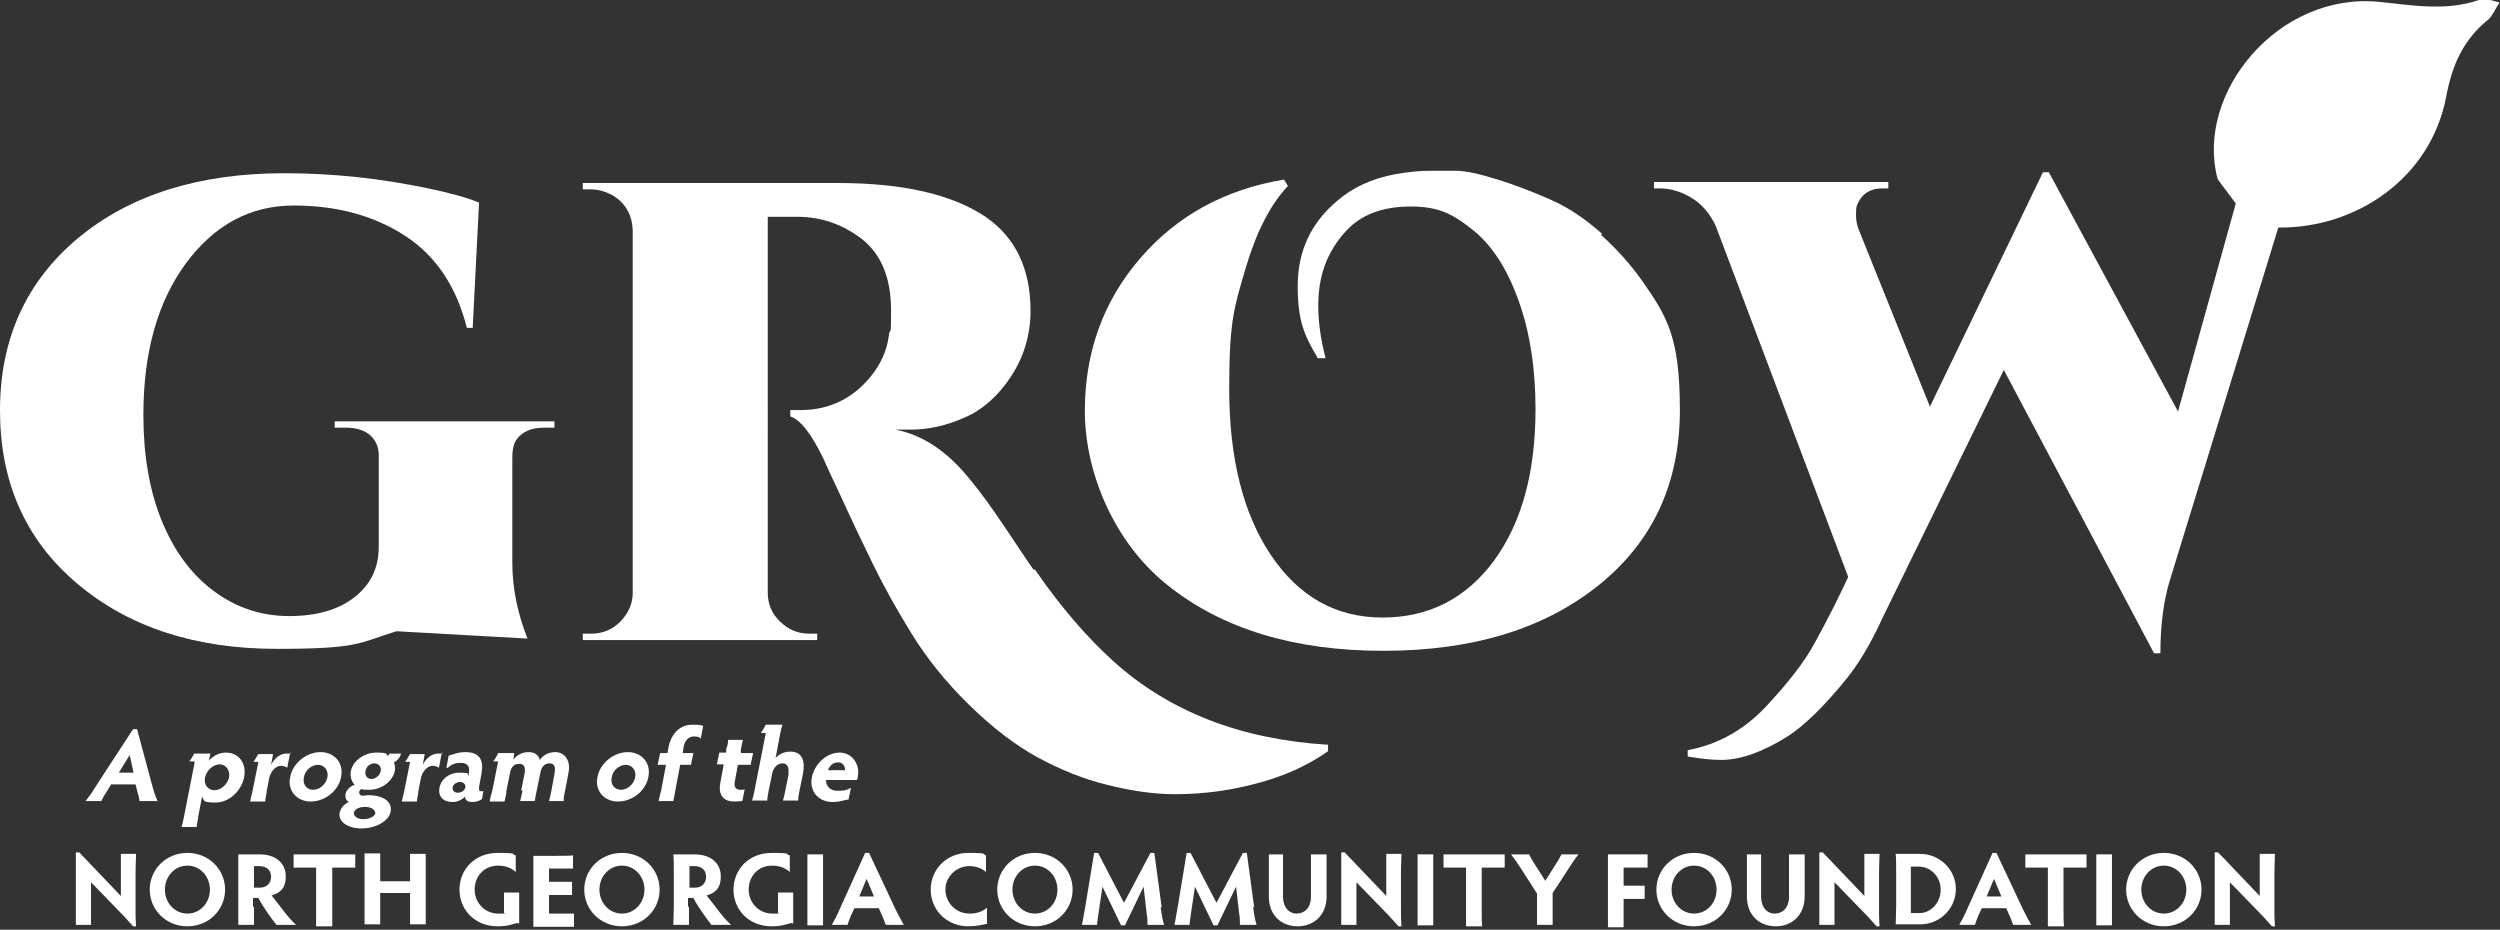
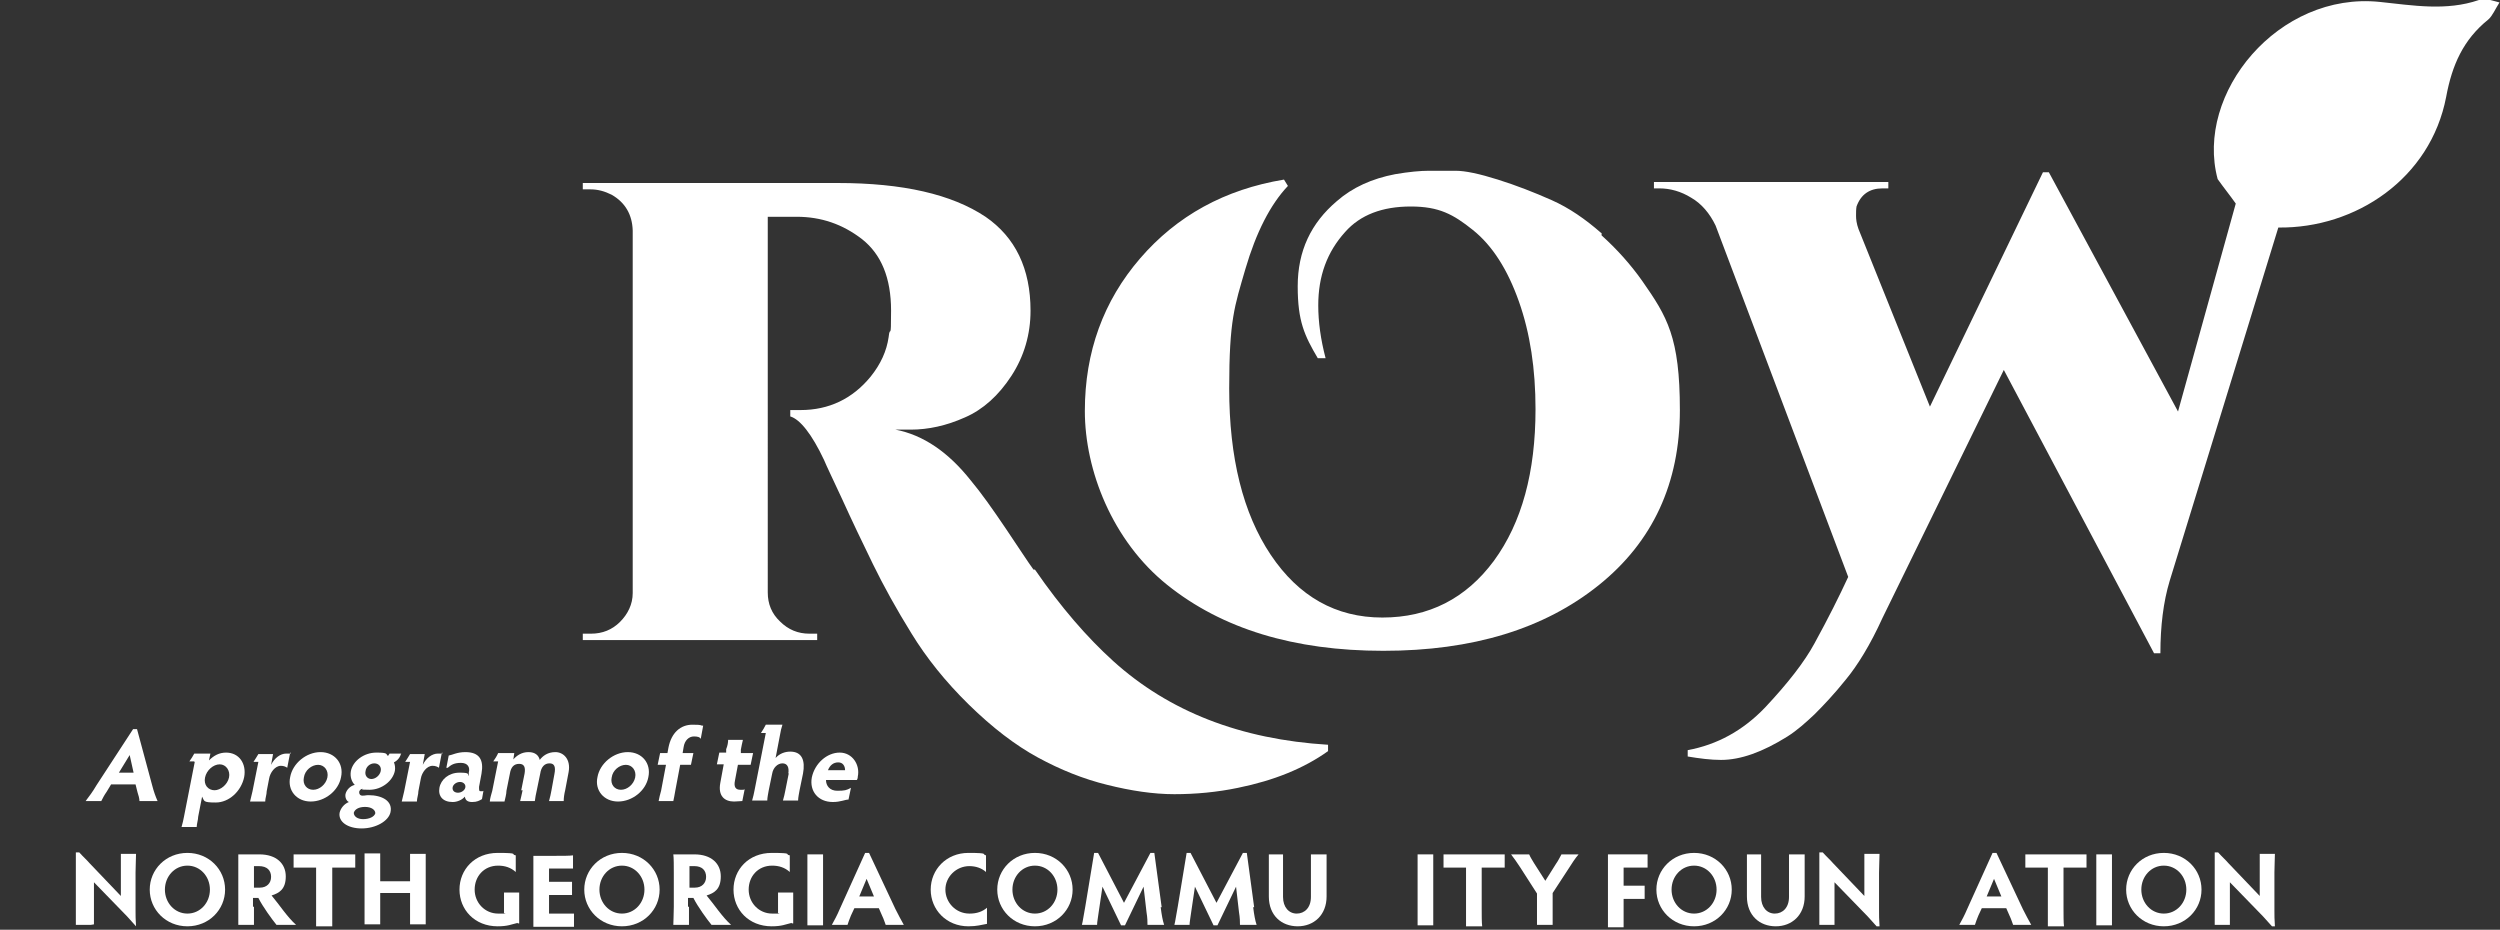
<svg xmlns="http://www.w3.org/2000/svg" id="uuid-9a3fc0e7-7a2a-45ac-8042-b4082c4b15a5" version="1.1" viewBox="0 0 510.9 190">
  <rect x="0" y="0" width="510.9" height="190" fill="#333333" stroke="none" />
  <defs>
    <style>
      .st0 {
        fill: #fff;
      }
    </style>
  </defs>
  <g>
    <path class="st0" d="M508,0c-.5,0-1-.2-1.4,0-6.7,2.3-13.5,1.1-20.2.4-20.8-2.2-37.9,18.7-33.2,36.2,1.2,1.7,2.5,3.3,3.7,5l-11.8,42.5-26.4-48.9h-1.2c0,0-23.1,47.9-23.1,47.9l-14.6-36.3c-.4-1.1-.5-2-.5-2.7s0-1.3.1-1.9c.9-2.5,2.7-3.7,5.3-3.7h1.2v-1.3h-47.9v1.3h1.1c2.2,0,4.4.6,6.5,1.9,2.1,1.2,3.8,3.2,5,5.7l27.1,71.8c-1.8,3.9-4.1,8.5-6.9,13.6-2,3.7-5.4,8.1-10.1,13.1-4.5,4.7-9.8,7.6-15.8,8.7v1.3c2.4.4,4.7.7,6.8.7,4,0,8.5-1.6,13.6-4.8,1.9-1.2,3.7-2.8,5.5-4.5,1.8-1.8,4-4.1,6.4-7.1,2.4-2.9,5-7.1,7.5-12.6l24.8-50.7,30.7,57.9h1.3c0-5.5.6-10.5,1.9-14.8l22.2-72.2c15.8.2,31.1-10,34.3-26.7,1.2-6.5,3.5-11.7,8.6-15.8.9-.8,1.4-2.1,2.3-3.5-1.5-.4-2.2-.6-2.9-.7v.2Z" />
    <path class="st0" d="M211.2,116.4c-1.1-1.5-2.9-4.3-5.6-8.3-2.7-4-5.1-7.4-7.2-9.9-4.6-5.8-9.7-9.3-15.4-10.4,1,0,2,0,3.1,0,3.6,0,7.3-.8,11.1-2.5,3.7-1.6,6.9-4.5,9.5-8.5s3.9-8.5,3.9-13.3c0-8.6-3.1-15-9.2-19.2h0c-6.9-4.6-16.9-6.9-30.2-6.9h-52.1v1.3h1.6c1.5,0,2.9.4,4.3,1.1,2.8,1.6,4.2,4.1,4.3,7.3v74.1c0,2.3-1,4.3-2.6,5.9s-3.6,2.4-5.9,2.4h-1.7v1.3h47.9v-1.3h-1.6c-2.3,0-4.3-.8-6-2.5-1.7-1.6-2.5-3.6-2.5-5.9V44.3h5.9c5,0,9.4,1.5,13.4,4.6,3.9,3.1,5.9,7.9,5.9,14.6s-.2,2.6-.5,5.4c-.4,2.8-1.6,5.5-3.7,8.1-3.7,4.5-8.5,6.8-14.3,6.8h-2.1v1.3c2,.6,4.4,3.6,6.9,8.9.4,1,1.7,3.7,3.7,8,2,4.4,4.1,8.8,6.3,13.3s4.8,9.2,7.9,14.2c3,4.9,6.9,9.8,11.7,14.5s9.5,8.3,14.1,10.8,9.3,4.4,14.2,5.6c4.8,1.2,9.4,1.9,13.7,1.9s8.7-.4,13-1.3c7.4-1.5,13.5-4,18.4-7.5v-1.3c-17.9-1.1-32.5-6.8-43.9-17.1-5.3-4.8-10.7-11-16-18.7h-.3Z" />
-     <path class="st0" d="M68.6,87.4h2c2.2,0,3.9.5,5.1,1.6s1.8,2.6,1.7,4.5v18.2c0,4.3-1.6,7.7-4.9,10.3-3.3,2.6-7.7,3.9-13.4,3.9s-10.8-1.7-15.4-5.1c-4.6-3.4-8.2-8.3-10.7-14.5s-3.7-13.4-3.7-21.5c0-12.8,2.9-23.1,8.7-31,5.8-7.8,13.1-11.8,22-11.8s16.5,2.1,22.8,6.2c6.3,4.1,10.5,10.4,12.6,18.8h1.2l1.3-25.6c-2.7-1.1-6.1-2-10.4-2.9-9.5-2-19.3-3.1-29.4-3.1-17.4,0-31.5,4.4-42.2,13.3C5.3,57.6,0,69.3,0,83.9s5.2,26.4,15.7,35.3c10.5,8.9,24.1,13.4,40.9,13.4s16.7-1.2,24.4-3.6l26.8,1.5c-2-5.1-3.1-10.2-3.1-15.4v-21.6c0-2,.4-3.5,1.6-4.5,1.2-1.1,2.8-1.6,4.9-1.6h2.1v-1.3h-44.9v1.3h.2Z" />
    <path class="st0" d="M327.2,47.6c-3.2-2.8-6.5-5.1-10.1-6.7-3.6-1.6-7.2-3-11-4.2s-6.7-1.8-8.6-1.8h-5.5c-1.7,0-4,.2-6.9.7-4.7.9-8.7,2.7-11.9,5.5-5.3,4.5-8,10.2-8,17.4s1.4,10.1,4.1,14.7h1.6c-1-3.8-1.5-7.4-1.5-10.8,0-6,1.8-10.9,5.5-15,3.1-3.5,7.6-5.2,13.4-5.2s8.7,1.6,12.7,4.8,7.1,8.1,9.4,14.6,3.4,13.8,3.4,22c0,12.9-2.8,23.2-8.5,31-5.7,7.7-13.3,11.6-22.8,11.6s-17.1-4.3-22.8-12.8c-5.7-8.5-8.5-19.9-8.5-34s1.1-16.8,3.3-24.4c2.2-7.5,5.1-13.2,8.7-17l-.8-1.3c-12.1,2-21.9,7.4-29.4,16.1s-11.3,19.1-11.3,31.2,5.6,26.5,16.8,35.5,25.9,13.5,44.2,13.5,32.9-4.5,44-13.4,16.6-20.9,16.6-35.8-2.6-19.1-7.7-26.4c-2.4-3.4-5.2-6.5-8.3-9.3v-.5Z" />
  </g>
  <path class="st0" d="M28.5,163.7c0-.5-.2-1.2-.4-1.8l-.4-1.6h-5l-.9,1.5c-.5.7-.8,1.3-1.1,1.9h-3.2c.7-.9,1.5-2,2.2-3.2l7.5-11.5h.8l3.1,11.5c.3,1.2.7,2.3,1.1,3.2h-3.8,0ZM26.5,154.3l-2.2,3.6h3l-.8-3.6Z" />
  <path class="st0" d="M39.7,155.6h-1c.3-.4.8-1.2,1-1.6h3.3l-.3,1.4c1-1,2.1-1.6,3.5-1.6,2.7,0,4.2,2.3,3.7,5-.6,2.9-3.1,5.2-5.8,5.2s-2.3-.3-2.8-1.2l-.8,4.1c0,.6-.3,1.5-.3,2.1h-3.1c.2-.6.4-1.6.5-2.1l2.2-11.2h-.1ZM43.8,161.5c1.3,0,2.7-1.2,3-2.6s-.6-2.7-1.9-2.7-2.7,1.2-3,2.7.6,2.6,2,2.6h0Z" />
  <path class="st0" d="M59.3,153.8l-.6,3.1c-.3-.2-.7-.4-1.3-.4-1.2,0-2.2,1.4-2.4,2.6l-.5,2.6c0,.7-.3,1.4-.3,2.1h-3.1c.2-.7.3-1.4.5-2.1l1.2-6h-1c.3-.5.8-1.2,1-1.6h3l-.4,2.2c.7-1.4,1.9-2.3,3.1-2.3s.7,0,.9,0h0v-.2Z" />
  <path class="st0" d="M65.5,153.7c2.9,0,4.8,2.3,4.2,5.1-.5,2.8-3.3,5-6.2,5s-4.8-2.3-4.2-5c.5-2.8,3.3-5.1,6.2-5.1ZM64,161.4c1.3,0,2.6-1.1,2.9-2.5s-.6-2.6-1.9-2.6-2.7,1.1-2.9,2.6c-.3,1.4.6,2.5,1.9,2.5h0Z" />
  <path class="st0" d="M82,153.9c-.2.8-.7,1.5-1.5,1.9.2.4.3,1.1.2,1.7-.4,2.1-2.7,3.9-5.2,3.9s-1.1-.2-1.4-.2-.7.3-.7.7.2.7.7.7.7-.1,1.2-.1c2.8,0,5,1.2,4.5,3.5-.4,1.8-3,3.3-5.9,3.3s-4.8-1.4-4.5-3.2c.2-.9.9-1.8,1.9-2.2-.5-.2-.8-.9-.7-1.6.2-.9,1-1.7,1.9-1.9-.6-.6-1-1.6-.8-2.8.4-2.1,2.7-3.8,5.2-3.8s1.9.3,2.4.7c0-.1.3-.4.3-.5h2.4ZM74.2,167.4c1.3,0,2.3-.5,2.5-1.2,0-.7-.8-1.3-2.1-1.3s-2.1.5-2.3,1.2c0,.7.7,1.3,1.9,1.3h0ZM75.9,159.2c.8,0,1.7-.7,1.9-1.6.2-.9-.4-1.6-1.3-1.6s-1.7.7-1.8,1.6c-.2.9.4,1.6,1.2,1.6h0Z" />
  <path class="st0" d="M90.3,153.8l-.6,3.1c-.3-.2-.7-.4-1.3-.4-1.2,0-2.2,1.4-2.4,2.6l-.5,2.6c0,.7-.3,1.4-.3,2.1h-3.1c.2-.7.3-1.4.5-2.1l1.2-6h-1c.3-.5.8-1.2,1-1.6h3l-.4,2.2c.7-1.4,1.9-2.3,3.1-2.3s.7,0,.9,0h0v-.2Z" />
  <path class="st0" d="M91.2,157l.5-2.6c.7-.1,1.7-.7,3.4-.7,2.9,0,3.8,1.6,3.3,4.4l-.5,2.7c0,.8,0,.9.4.9s.4,0,.5-.1l-.3,1.7c-.5.3-1,.6-2,.6s-1.4-.4-1.5-1.1c-.6.7-1.6,1.1-2.5,1.1-2,0-3-1.2-2.7-2.9s1.9-3.1,4.1-3.1,1.6.3,1.9.7v-.7c.3-1.1-.2-2-1.6-2s-2,.4-2.7,1h-.3ZM93.6,162c.7,0,1.4-.5,1.5-1.1s-.4-1.1-1.1-1.1-1.4.5-1.5,1.1.3,1.1,1.1,1.1Z" />
  <path class="st0" d="M106.5,161.6l.7-3.5c.2-1.2,0-2-1.1-2s-1.7.7-1.9,2l-.7,3.5c0,.7-.3,1.7-.4,2.2h-3c0-.5.3-1.5.5-2.2l1.2-6h-1c.3-.4.8-1.2,1-1.7h3.3l-.2,1.3c.7-.8,1.7-1.5,3.1-1.5s2.1.7,2.3,1.6c.6-.8,1.6-1.6,3.2-1.6s3.2,1.4,2.7,4.1l-.7,3.7c-.2.8-.3,1.6-.3,2.2h-3c.2-.7.4-1.6.5-2.2l.6-3.3c.3-1.5,0-2.2-1-2.2s-1.7.7-1.9,2.1l-.7,3.4c-.2.8-.3,1.5-.4,2.2h-3c.2-.7.3-1.4.5-2.2h-.3Z" />
  <path class="st0" d="M128.3,153.7c2.9,0,4.8,2.3,4.2,5.1-.5,2.8-3.3,5-6.2,5s-4.8-2.3-4.2-5c.5-2.8,3.3-5.1,6.2-5.1ZM126.9,161.4c1.3,0,2.6-1.1,2.9-2.5s-.6-2.6-1.9-2.6-2.7,1.1-2.9,2.6c-.3,1.4.6,2.5,1.9,2.5h0Z" />
  <path class="st0" d="M134.7,153.9h1.7l.2-1.1c.6-3.1,2.5-4.7,4.9-4.7s1.4.2,2.2.2l-.5,2.7c-.2-.4-.7-.5-1.4-.5-1,0-1.9.8-2.1,2.2l-.2,1.2h2.2l-.5,2.4h-2.2l-1,5.3c-.1.7-.3,1.6-.4,2.1h-3c.1-.5.3-1.5.5-2.1l1-5.3h-1.7l.5-2.4h-.2Z" />
  <path class="st0" d="M151.8,151.3c-.1.5-.3,1.2-.4,1.9v.7c-.1,0,2.5,0,2.5,0l-.5,2.4h-2.6l-.6,3.2c-.3,1.4.2,1.9,1.1,1.9s.8,0,.9-.2l-.5,2.5c-.4,0-1,.1-1.7.1-1.9,0-3.3-1.1-2.8-3.8l.7-3.8h-1.4l.5-2.4h1.4v-.7c.3-.7.4-1.4.4-1.9h3Z" />
  <path class="st0" d="M161.1,158.1c.2-1.3-.2-2.1-1.2-2.1s-1.9.9-2.1,2.1l-.7,3.4c-.1.6-.3,1.5-.3,2.1h-3.1c.2-.6.4-1.6.5-2.1l2.3-11.7h-1c.3-.4.8-1.3,1-1.7h3.4c-.2.6-.4,1.4-.5,2.1l-.9,4.7c.8-.9,1.9-1.3,3-1.3,2.4,0,3.1,1.8,2.6,4.5l-.7,3.4c-.1.6-.3,1.5-.3,2.1h-3.1c.2-.6.4-1.6.5-2.1l.7-3.5h0Z" />
  <path class="st0" d="M168.8,159.4c0,1.2.8,2.2,2.3,2.2s1.9-.1,2.8-.6l-.5,2.4c-.7,0-1.6.5-3.2.5-3,0-4.8-2.2-4.3-5,.6-2.9,3.1-5.1,5.7-5.1s4.2,2.5,3.7,4.9c0,.3-.1.6-.2.7h-6.4,0ZM169.2,157.4h3.5c0-.8-.4-1.6-1.4-1.6s-1.7.6-2.1,1.6Z" />
-   <path class="st0" d="M18.6,189h-3.1v-14.8h.7c.9,1,1.5,1.5,2.1,2.2l6.4,6.7v-8.6h3.1c0,.9-.1,2.6-.1,3.8v7.7c0,.9,0,2,.1,3.3h-.6c-.6-.7-1.2-1.3-1.8-2l-6.8-7v8.6h0Z" />
+   <path class="st0" d="M18.6,189h-3.1v-14.8h.7c.9,1,1.5,1.5,2.1,2.2l6.4,6.7v-8.6h3.1c0,.9-.1,2.6-.1,3.8v7.7c0,.9,0,2,.1,3.3c-.6-.7-1.2-1.3-1.8-2l-6.8-7v8.6h0Z" />
  <path class="st0" d="M38.3,174.3c4.4,0,7.7,3.4,7.7,7.5s-3.3,7.5-7.7,7.5-7.7-3.4-7.7-7.5,3.3-7.5,7.7-7.5ZM38.3,186.7c2.6,0,4.6-2.2,4.6-4.9s-2-4.9-4.6-4.9-4.6,2.2-4.6,4.9,2,4.9,4.6,4.9Z" />
  <path class="st0" d="M51.9,185.3v3.7h-3.2c0-.7,0-2.3,0-3.7v-6.9c0-1.4,0-3.1,0-3.8h4.3c3.5,0,5.4,1.9,5.4,4.5s-1.3,3.4-2.9,3.9c1.6,1.9,3.2,4.4,5,6h-4c-.9-1.1-2.8-3.7-3.7-5.5h-1.1v1.8h.2ZM51.9,181.4h1.2c1.4,0,2.3-.9,2.3-2.2s-.8-2.2-2.5-2.2h-1v4.4Z" />
  <path class="st0" d="M68.8,174.6h3.8v2.7h-4.7v8.2c0,1.4,0,3.1,0,3.8h-3.3v-12h-4.6v-2.7h8.7Z" />
  <path class="st0" d="M77.7,180.1h6.1v-5.6h3.2c0,.9,0,2.6,0,3.8v7.6c0,1.1,0,2.4,0,3h-3.2v-6.4h-6.1v6.4h-3.2v-14.5h3.2v5.6h0Z" />
  <path class="st0" d="M105.8,188.6c-1.3.3-2,.7-4.1.7-4.7,0-7.8-3.4-7.8-7.5s3.1-7.5,7.8-7.5,2.5.3,3.7.5v3.4c-1-.9-2.2-1.3-3.6-1.3-2.9,0-4.8,2.2-4.8,4.9s2.1,4.9,4.8,4.9.9,0,1.2-.2v-4.1h3.1v6.3h-.3Z" />
  <path class="st0" d="M112.2,177.1v3.1h4.7v2.7h-4.7v3.8h5.1v2.7h-8.3v-14.5h4.5c1.4,0,3,0,3.6-.1v2.7h-5v-.4Z" />
  <path class="st0" d="M127.1,174.3c4.4,0,7.7,3.4,7.7,7.5s-3.3,7.5-7.7,7.5-7.7-3.4-7.7-7.5,3.3-7.5,7.7-7.5ZM127.1,186.7c2.6,0,4.6-2.2,4.6-4.9s-2-4.9-4.6-4.9-4.6,2.2-4.6,4.9,2,4.9,4.6,4.9Z" />
  <path class="st0" d="M140.8,185.3v3.7h-3.2c0-.7.1-2.3.1-3.7v-6.9c0-1.4,0-3.1-.1-3.8h4.3c3.5,0,5.4,1.9,5.4,4.5s-1.3,3.4-2.9,3.9c1.6,1.9,3.2,4.4,5,6h-4c-.9-1.1-2.8-3.7-3.7-5.5h-1.1v1.8h.2ZM140.8,181.4h1.2c1.4,0,2.3-.9,2.3-2.2s-.8-2.2-2.4-2.2h-1v4.4h-.1Z" />
  <path class="st0" d="M161.8,188.6c-1.3.3-2,.7-4.1.7-4.7,0-7.8-3.4-7.8-7.5s3.1-7.5,7.8-7.5,2.5.3,3.7.5v3.4c-1-.9-2.2-1.3-3.6-1.3-2.9,0-4.8,2.2-4.8,4.9s2.1,4.9,4.8,4.9.9,0,1.2-.2v-4.1h3.1v6.3h-.3Z" />
  <path class="st0" d="M168.2,185.3v3.8h-3.2v-14.5h3.2v10.7Z" />
  <path class="st0" d="M181,189c-.2-.5-.4-1.2-.7-1.8l-.7-1.6h-5l-.7,1.5c-.3.7-.5,1.3-.7,1.9h-3.2c.5-.9,1.1-2,1.6-3.2l5.2-11.5h.8l5.4,11.5c.6,1.2,1.2,2.3,1.7,3.2h-3.8,0ZM177.1,179.6l-1.5,3.6h3l-1.5-3.6h0Z" />
  <path class="st0" d="M198.2,186.7c1.4,0,2.6-.4,3.5-1.2v3.3c-1.2.2-2,.5-3.8.5-4.5,0-7.7-3.4-7.7-7.5s3.2-7.5,7.7-7.5,2.6.3,3.6.5v3.4c-.9-.8-2.1-1.2-3.4-1.2-2.7,0-4.9,2.2-4.9,4.8s2.1,4.9,4.9,4.9h0Z" />
  <path class="st0" d="M211.5,174.3c4.4,0,7.7,3.4,7.7,7.5s-3.3,7.5-7.7,7.5-7.7-3.4-7.7-7.5,3.3-7.5,7.7-7.5h0ZM211.5,186.7c2.6,0,4.6-2.2,4.6-4.9s-2-4.9-4.6-4.9-4.6,2.2-4.6,4.9,2,4.9,4.6,4.9Z" />
  <path class="st0" d="M237.2,185.4c.2,1.6.4,2.7.7,3.6h-3.4c0-.6,0-1.4-.2-2.6l-.6-5.2-3.8,7.9h-.8l-3.8-7.9-.8,5.4c-.1.9-.3,1.8-.3,2.4h-3.1c.2-.7.4-2.3.7-3.8l1.8-10.9h.8l5.3,10.2,5.4-10.2h.8l1.5,11.1h-.2Z" />
  <path class="st0" d="M256.1,185.4c.2,1.6.4,2.7.7,3.6h-3.4c0-.6,0-1.4-.2-2.6l-.6-5.2-3.8,7.9h-.8l-3.8-7.9-.8,5.4c-.1.9-.3,1.8-.3,2.4h-3.1c.2-.7.4-2.3.7-3.8l1.8-10.9h.8l5.3,10.2,5.4-10.2h.8l1.5,11.1h-.2Z" />
  <path class="st0" d="M262.2,174.6v8.7c0,2.1,1.2,3.4,2.8,3.4s2.9-1.2,2.9-3.4v-8.7h3.2v8.6c0,3.8-2.6,6.1-5.9,6.1s-5.9-2.2-5.9-6.1v-8.6h3.2-.3Z" />
-   <path class="st0" d="M277.2,189h-3.1v-14.8h.7c.9,1,1.5,1.5,2.1,2.2l6.4,6.7v-8.6h3.1c0,.9-.1,2.6-.1,3.8v7.7c0,.9,0,2,.1,3.3h-.6c-.6-.7-1.2-1.3-1.8-2l-6.8-7v8.6h0Z" />
  <path class="st0" d="M292.9,185.3v3.8h-3.2v-14.5h3.2v10.7Z" />
  <path class="st0" d="M303.7,174.6h3.8v2.7h-4.7v8.2c0,1.4,0,3.1.1,3.8h-3.3v-12h-4.6v-2.7h8.7,0Z" />
  <path class="st0" d="M314.1,185.7v-3.1l-3.4-5.3c-.7-1.1-1.3-1.9-1.9-2.7h3.7c.3.7.6,1.1,1,1.8l2.3,3.6,2.2-3.5c.5-.7.7-1.2,1.1-1.9h3.5c-.7.8-1.4,1.9-2.1,3l-3.2,4.9v6.5h-3.2v-3.4h0Z" />
  <path class="st0" d="M328.6,185.3v-10.7h8.1v2.7h-4.9v3.7h4.3v2.7h-4.3v5.8h-3.2v-3.8h0v-.4Z" />
  <path class="st0" d="M346.2,174.3c4.4,0,7.7,3.4,7.7,7.5s-3.3,7.5-7.7,7.5-7.7-3.4-7.7-7.5,3.3-7.5,7.7-7.5ZM346.2,186.7c2.6,0,4.6-2.2,4.6-4.9s-2-4.9-4.6-4.9-4.6,2.2-4.6,4.9,2,4.9,4.6,4.9Z" />
  <path class="st0" d="M359.9,174.6v8.7c0,2.1,1.2,3.4,2.8,3.4s2.9-1.2,2.9-3.4v-8.7h3.2v8.6c0,3.8-2.6,6.1-5.9,6.1s-5.9-2.2-5.9-6.1v-8.6h3.2-.3Z" />
  <path class="st0" d="M374.9,189h-3.1v-14.8h.7c.9,1,1.5,1.5,2.1,2.2l6.4,6.7v-8.6h3.1c0,.9-.1,2.6-.1,3.8v7.7c0,.9,0,2,.1,3.3h-.6c-.6-.7-1.2-1.3-1.8-2l-6.8-7v8.6h0Z" />
-   <path class="st0" d="M387.4,189c0-.7.1-2.3.1-3.8v-6.9c0-1.4,0-3.1-.1-3.8h5c4,0,7.3,3.2,7.3,7.2s-3.3,7.2-7.3,7.2h-5ZM390.6,186.6h1.6c2.5,0,4.4-2.2,4.4-4.8s-2-4.7-4.5-4.7h-1.6v9.5h.1Z" />
  <path class="st0" d="M411.4,189c-.2-.5-.4-1.2-.7-1.8l-.7-1.6h-5l-.7,1.5c-.3.7-.5,1.3-.7,1.9h-3.2c.5-.9,1.1-2,1.6-3.2l5.2-11.5h.8l5.4,11.5c.6,1.2,1.2,2.3,1.7,3.2h-3.8.1ZM407.5,179.6l-1.5,3.6h3l-1.5-3.6h0Z" />
  <path class="st0" d="M422.6,174.6h3.8v2.7h-4.7v8.2c0,1.4,0,3.1.1,3.8h-3.3v-12h-4.6v-2.7h8.7,0Z" />
  <path class="st0" d="M431.6,185.3v3.8h-3.2v-14.5h3.2v10.7Z" />
  <path class="st0" d="M442.2,174.3c4.4,0,7.7,3.4,7.7,7.5s-3.3,7.5-7.7,7.5-7.7-3.4-7.7-7.5,3.3-7.5,7.7-7.5ZM442.2,186.7c2.6,0,4.6-2.2,4.6-4.9s-2-4.9-4.6-4.9-4.6,2.2-4.6,4.9,2,4.9,4.6,4.9Z" />
  <path class="st0" d="M455.7,189h-3.1v-14.8h.7c.9,1,1.5,1.5,2.1,2.2l6.4,6.7v-8.6h3.1c0,.9-.1,2.6-.1,3.8v7.7c0,.9,0,2,.1,3.3h-.6c-.6-.7-1.2-1.3-1.8-2l-6.8-7v8.6h0Z" />
</svg>